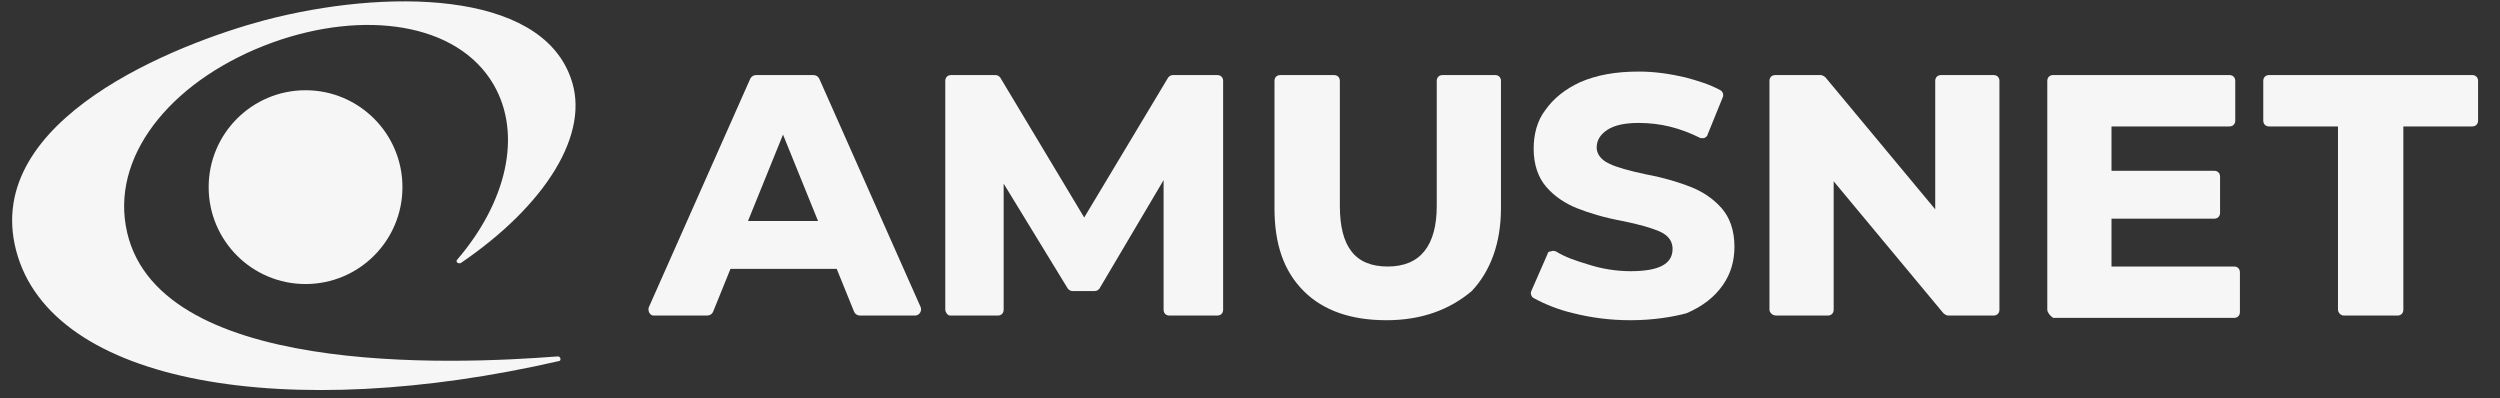
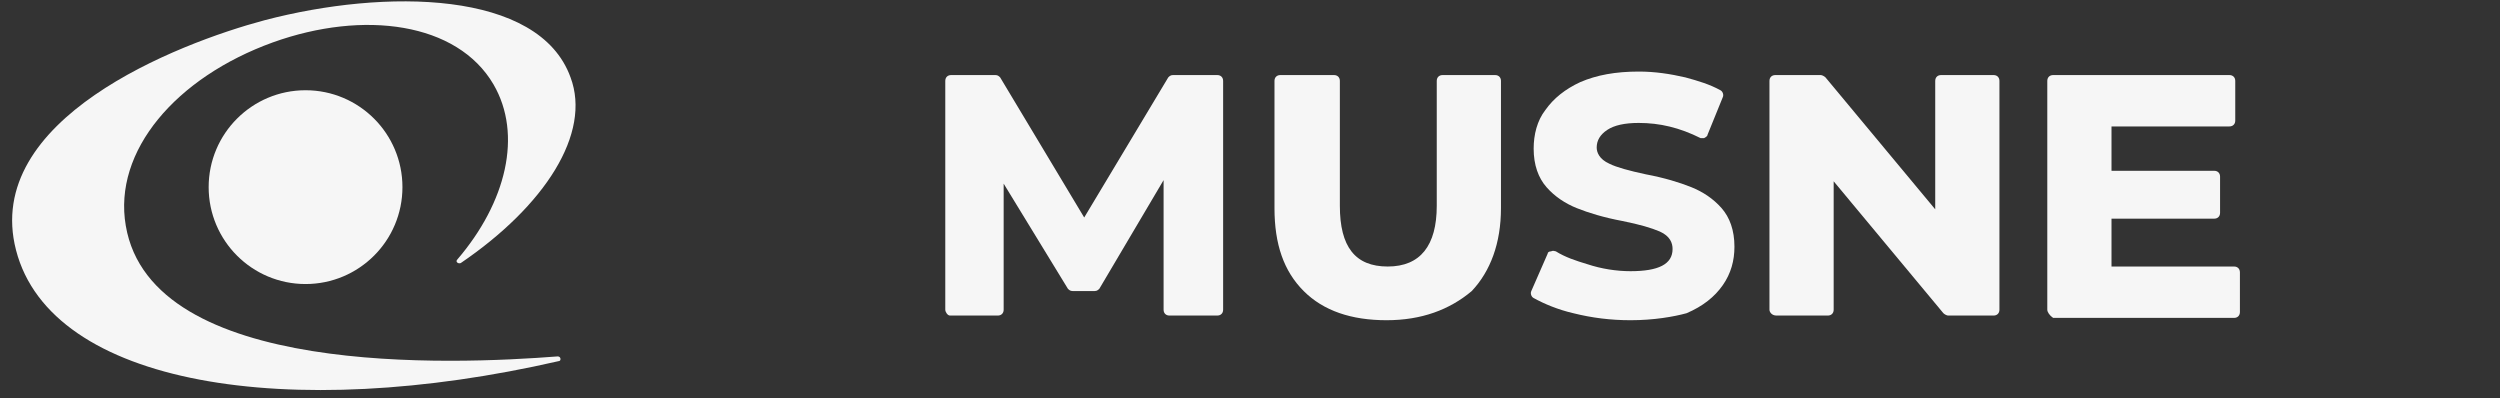
<svg xmlns="http://www.w3.org/2000/svg" width="1814" height="289" viewBox="0 0 1814 289" fill="none">
  <rect x="0" y="0" width="1814" height="289" fill="#333333" stroke="none" />
  <g clip-path="url(#clip0_1129_16850)">
    <path d="M1283.92 224.729V58.705C1283.92 56.164 1285.62 54.47 1288.16 54.47H1321.19C1322.04 54.47 1323.73 55.317 1324.58 56.164L1404.2 151.881V58.705C1404.2 56.164 1405.9 54.47 1408.44 54.47H1446.56C1449.1 54.47 1450.79 56.164 1450.79 58.705V224.729C1450.79 227.27 1449.1 228.964 1446.56 228.964H1413.52C1412.67 228.964 1410.98 228.117 1410.13 227.27L1330.51 131.552V224.729C1330.51 227.27 1328.82 228.964 1326.27 228.964H1289C1285.62 228.964 1283.92 226.423 1283.92 224.729Z" fill="#F6F6F6" />
    <path d="M1485.52 224.729V58.705C1485.52 56.164 1487.21 54.47 1489.75 54.47H1617.66C1620.2 54.47 1621.9 56.164 1621.9 58.705V87.505C1621.9 90.046 1620.2 91.74 1617.66 91.74H1532.11V123.929H1606.65C1609.19 123.929 1610.88 125.623 1610.88 128.164V154.423C1610.88 156.964 1609.19 158.658 1606.65 158.658H1532.11V193.387H1621.05C1623.59 193.387 1625.28 195.081 1625.28 197.623V226.423C1625.28 228.964 1623.59 230.658 1621.05 230.658H1489.75C1487.21 228.964 1485.52 226.423 1485.52 224.729Z" fill="#F6F6F6" />
-     <path d="M1696.44 224.729V91.74H1646.46C1643.92 91.74 1642.23 90.046 1642.23 87.505V58.705C1642.23 56.164 1643.92 54.47 1646.46 54.47H1793.85C1796.39 54.47 1798.09 56.164 1798.09 58.705V87.505C1798.09 90.046 1796.39 91.74 1793.85 91.74H1743.87V224.729C1743.87 227.27 1742.18 228.964 1739.64 228.964H1700.67C1698.13 228.964 1696.44 226.423 1696.44 224.729Z" fill="#F6F6F6" />
    <path d="M221.708 206.093C260.537 206.093 292.014 174.616 292.014 135.788C292.014 96.959 260.537 65.482 221.708 65.482C182.879 65.482 151.402 96.959 151.402 135.788C151.402 174.616 182.879 206.093 221.708 206.093Z" fill="#F6F6F6" />
    <path fill-rule="evenodd" clip-rule="evenodd" d="M334.368 190.846C332.674 191.693 330.133 189.999 331.827 188.304C367.403 146.799 379.262 97.669 358.085 61.246C331.827 16.352 264.062 7.034 197.991 30.752C127.685 56.163 81.944 109.528 91.262 163.74C109.897 273.857 328.438 264.54 404.674 258.61C407.215 258.61 407.215 261.999 405.521 261.999C209.85 306.893 37.05 279.787 11.638 181.528C-12.926 86.657 128.533 31.599 192.062 14.657C279.309 -8.213 391.121 -7.366 413.991 56.163C429.238 96.822 395.356 149.34 334.368 190.846Z" fill="#F6F6F6" />
-     <path d="M470.745 223.034L544.439 57.011C545.286 55.317 546.98 54.47 548.674 54.47H590.18C591.874 54.47 593.568 55.317 594.415 57.011L668.109 223.034C668.957 225.576 667.262 228.964 663.874 228.964H624.062C622.368 228.964 620.674 228.117 619.827 226.423L607.121 195.081H530.039L517.333 226.423C516.486 228.117 514.792 228.964 513.098 228.964H474.133C471.592 228.964 469.898 225.576 470.745 223.034ZM593.568 160.352L568.157 97.67L542.745 160.352H593.568Z" fill="#F6F6F6" />
    <path d="M685.899 224.729V58.705C685.899 56.164 687.594 54.47 690.135 54.47H722.323C724.017 54.47 724.864 55.317 725.711 56.164L786.699 157.811L847.688 56.164C848.535 55.317 849.382 54.47 851.076 54.47H883.264C885.805 54.47 887.499 56.164 887.499 58.705V224.729C887.499 227.27 885.805 228.964 883.264 228.964H848.535C845.994 228.964 844.3 227.27 844.3 224.729V130.705L797.711 209.481C796.864 210.329 796.017 211.176 794.323 211.176H778.229C776.535 211.176 775.688 210.329 774.841 209.481L728.252 133.246V224.729C728.252 227.27 726.558 228.964 724.017 228.964H689.288C687.594 228.964 685.899 226.423 685.899 224.729Z" fill="#F6F6F6" />
    <path d="M1006.08 232.352C980.672 232.352 960.343 225.576 945.943 211.176C931.543 196.776 924.767 177.293 924.767 151.034V58.705C924.767 56.164 926.461 54.47 929.002 54.47H967.967C970.508 54.47 972.202 56.164 972.202 58.705V149.34C972.202 178.987 983.214 193.387 1006.93 193.387C1030.65 193.387 1042.51 178.14 1042.51 149.34V58.705C1042.51 56.164 1044.2 54.47 1046.74 54.47H1084.86C1087.4 54.47 1089.1 56.164 1089.1 58.705V151.034C1089.1 176.446 1081.47 196.776 1067.92 211.176C1051.83 224.729 1031.5 232.352 1006.08 232.352Z" fill="#F6F6F6" />
    <path d="M1183.12 232.352C1168.72 232.352 1155.17 230.658 1141.62 227.27C1130.6 224.729 1120.44 220.494 1112.82 216.258C1111.12 215.411 1110.27 212.87 1111.12 211.176L1122.98 184.07C1122.98 183.223 1123.83 182.376 1125.52 182.376C1127.22 181.529 1128.06 182.376 1128.91 182.376C1135.69 186.611 1143.31 189.152 1151.78 191.694C1161.94 195.082 1172.96 196.776 1183.12 196.776C1203.45 196.776 1213.62 191.694 1213.62 180.682C1213.62 176.447 1211.92 171.364 1204.3 167.976C1198.37 165.435 1189.9 162.894 1177.19 160.353C1163.64 157.811 1152.63 154.423 1144.16 151.035C1135.69 147.647 1128.06 142.564 1122.13 135.788C1116.2 129.011 1112.82 119.694 1112.82 107.835C1112.82 97.67 1115.36 87.505 1121.29 79.882C1127.22 71.411 1135.69 64.635 1146.7 59.553C1158.56 54.47 1172.11 51.929 1189.05 51.929C1200.91 51.929 1211.92 53.623 1222.93 56.164C1232.25 58.705 1240.72 61.247 1248.34 65.482C1250.04 66.329 1250.89 68.87 1250.04 70.564L1239.03 97.67C1239.03 98.517 1238.18 99.364 1236.49 100.211C1234.79 100.211 1233.94 100.211 1233.94 100.211C1218.7 92.588 1204.3 89.2 1189.05 89.2C1178.89 89.2 1171.26 90.894 1166.18 94.282C1161.1 97.67 1158.56 101.905 1158.56 106.988C1158.56 110.376 1160.25 115.458 1167.87 118.847C1172.96 121.388 1182.27 123.929 1194.13 126.47C1207.69 129.011 1218.7 132.4 1227.17 135.788C1235.64 139.176 1243.26 144.258 1249.19 151.035C1255.12 157.811 1258.51 167.129 1258.51 178.988C1258.51 189.152 1255.97 198.47 1250.04 206.941C1244.11 215.411 1235.64 222.188 1223.78 227.27C1214.46 229.811 1200.06 232.352 1183.12 232.352Z" fill="#F6F6F6" />
  </g>
  <defs>
    <clipPath id="clip0_1129_16850">
      <rect width="1812.71" height="288" fill="white" transform="translate(0.334 0.985)" />
    </clipPath>
  </defs>
</svg>